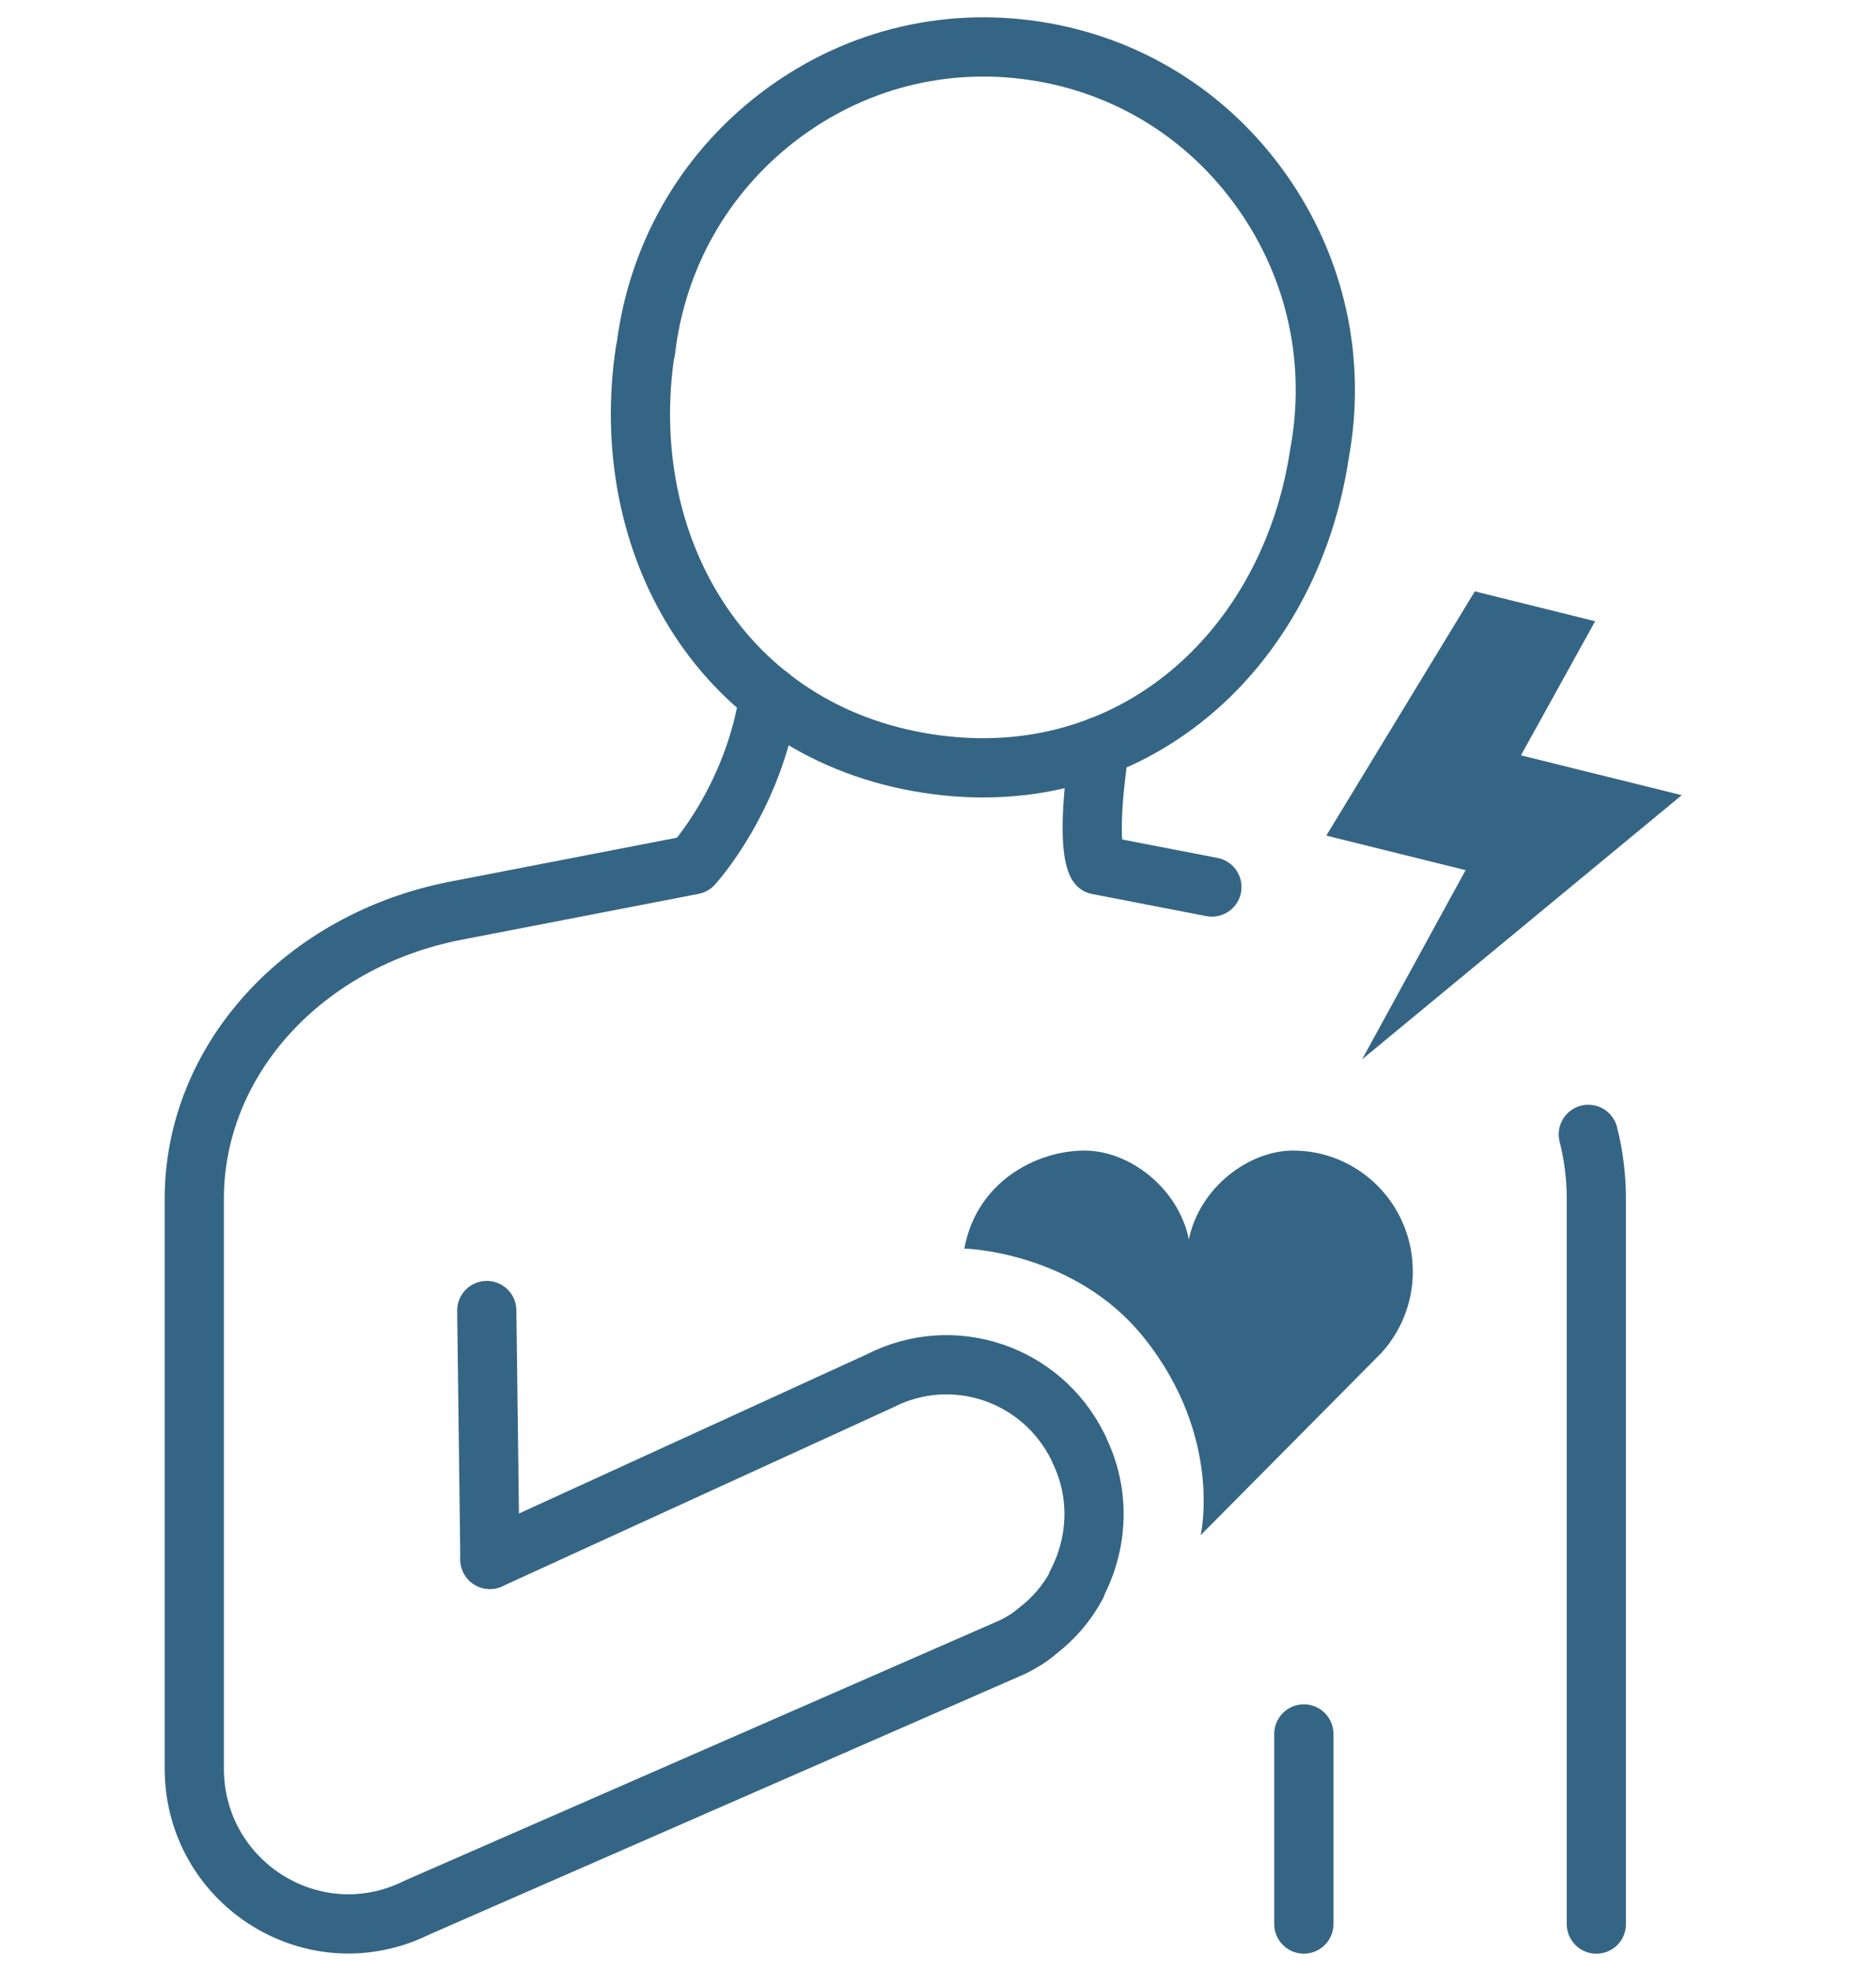
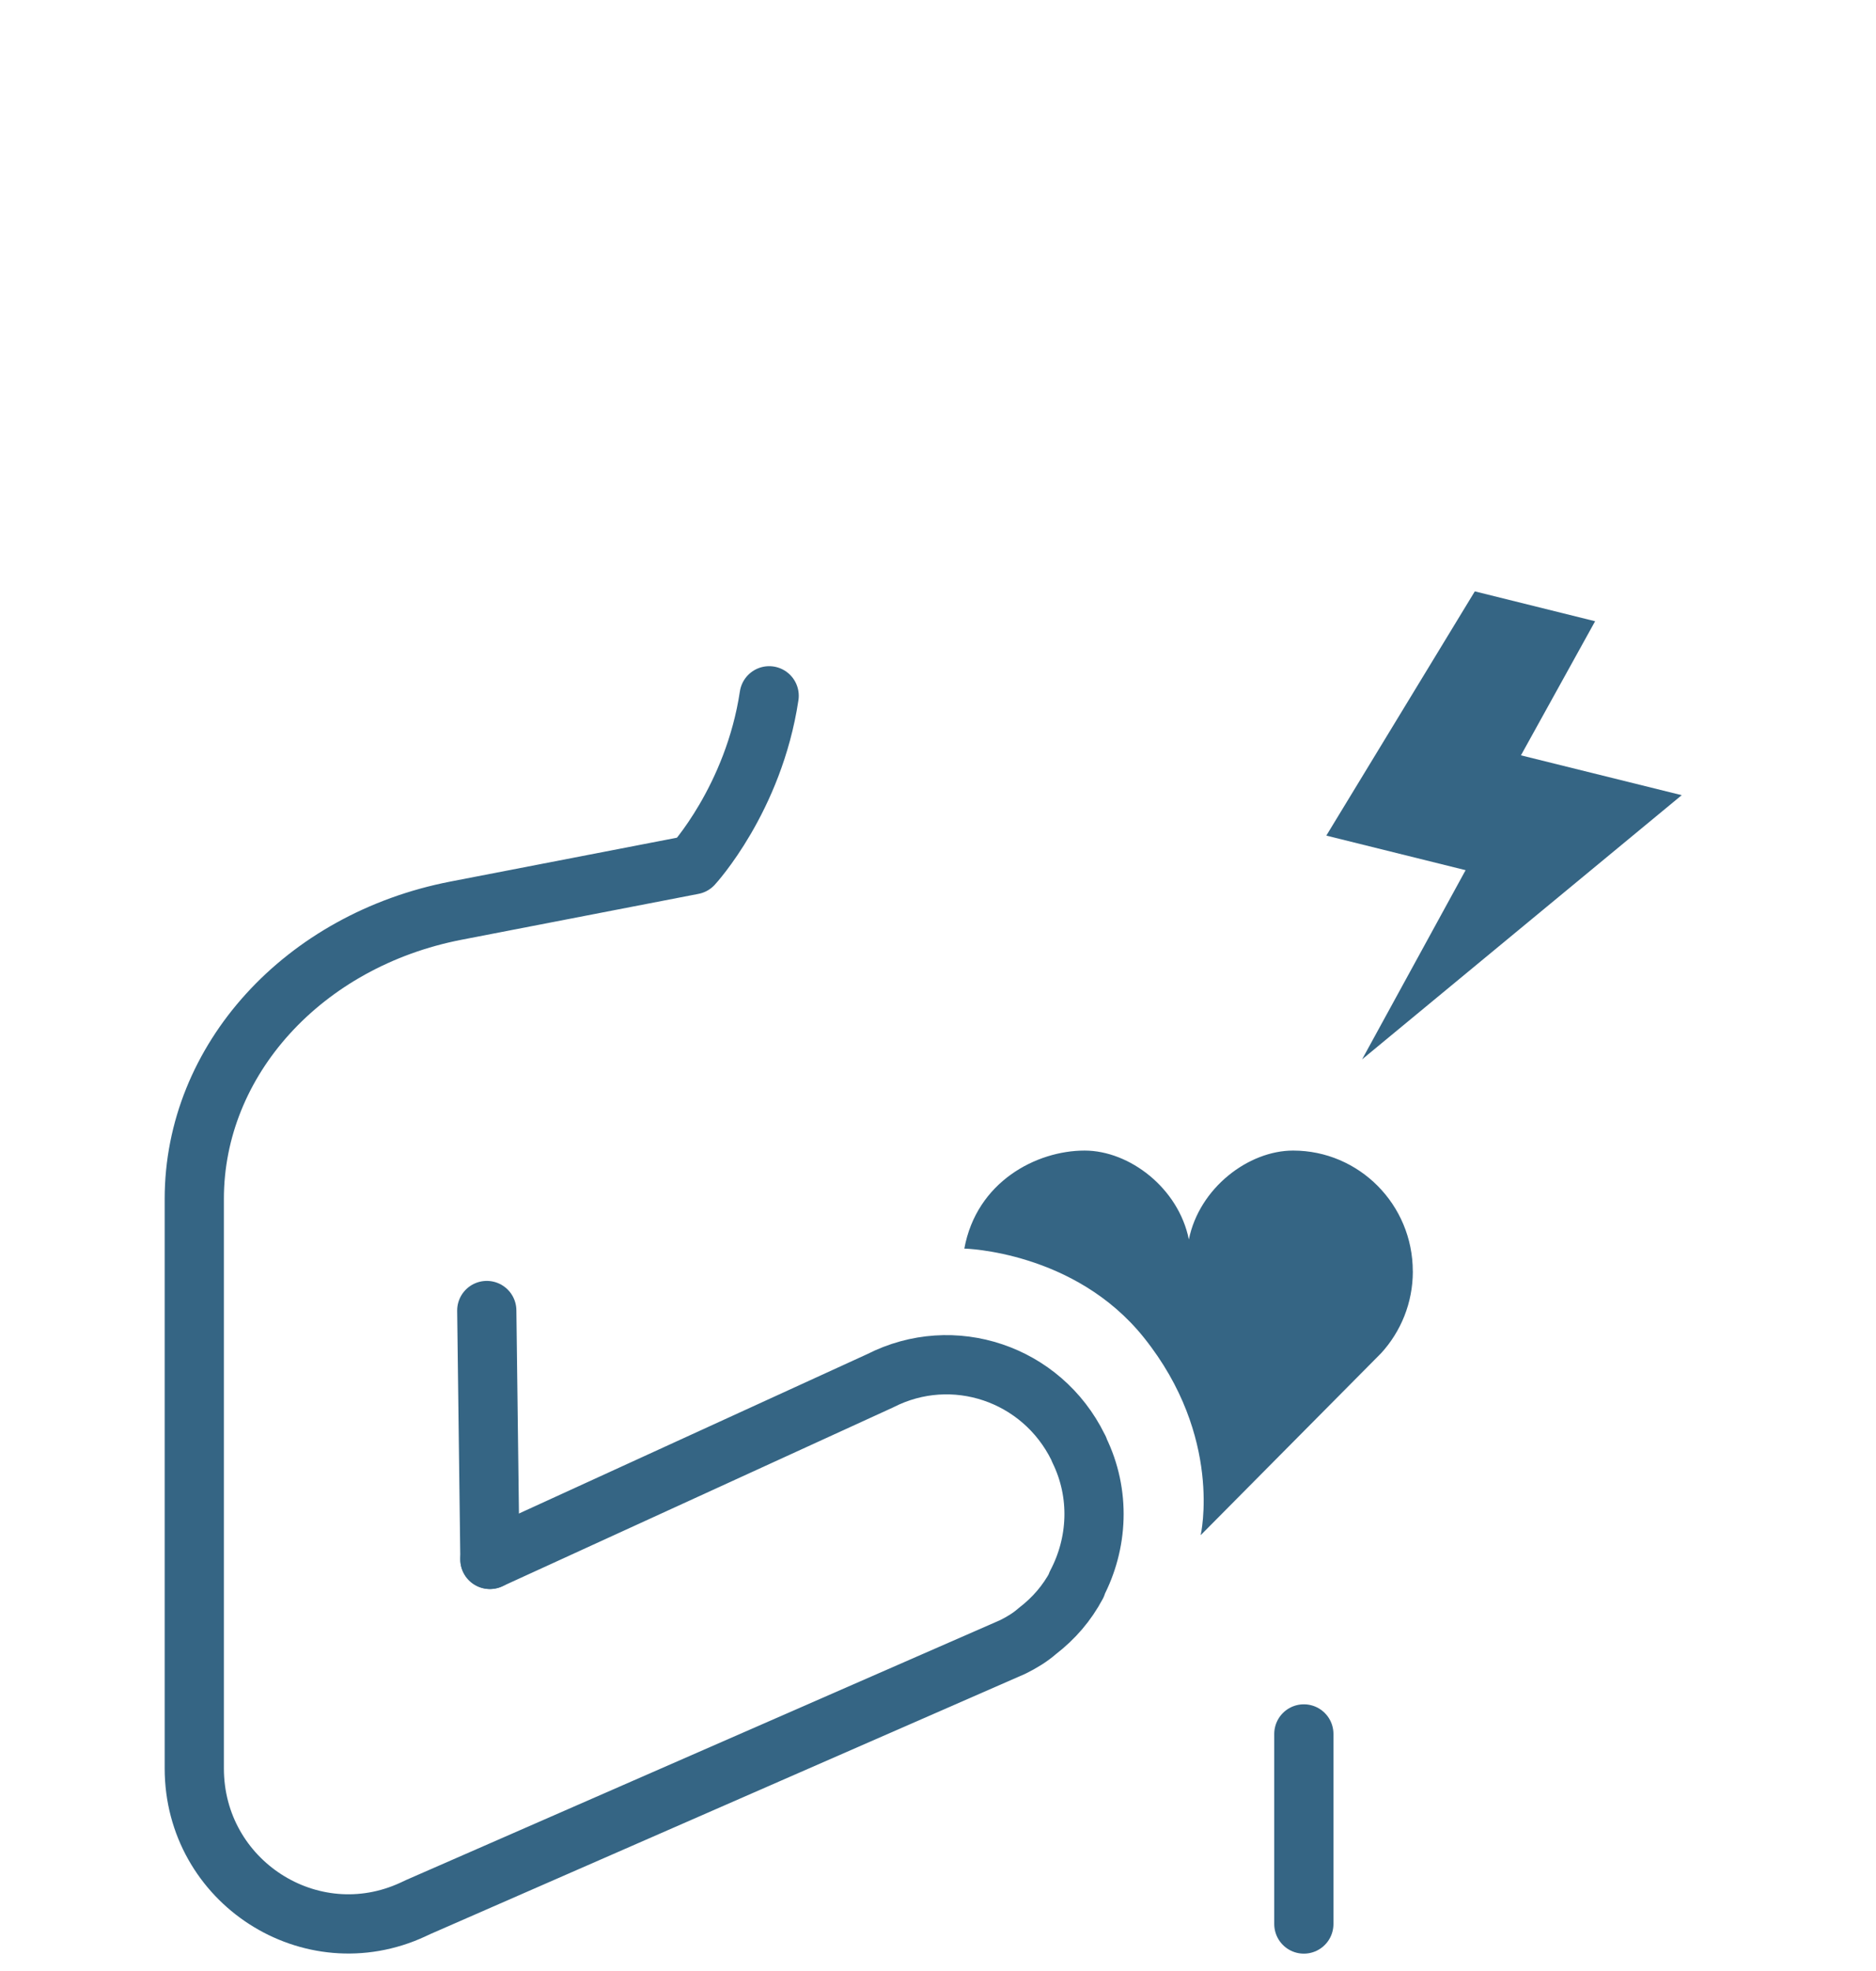
<svg xmlns="http://www.w3.org/2000/svg" width="80" height="84" viewBox="0 0 80 84" fill="none">
-   <path d="M44.151 2.169C48.084 2.77 51.517 4.901 53.822 8.169C56.127 11.437 56.995 15.408 56.267 19.341C55.013 27.67 48.309 33.878 39.575 32.542C30.84 31.206 26.261 23.273 27.515 14.947C27.527 14.865 27.531 14.949 27.531 14.949C27.994 10.976 29.99 7.442 33.151 5.009C36.313 2.577 40.219 1.57 44.151 2.169Z" stroke="#356584" stroke-width="2.525" stroke-linecap="round" stroke-linejoin="round" />
  <path d="M20.892 66.458L20.758 55.852" stroke="#356584" stroke-width="2.525" stroke-linecap="round" stroke-linejoin="round" />
-   <path d="M67.732 48.344C67.958 49.233 68.075 50.156 68.075 51.1V82" stroke="#356584" stroke-width="2.525" stroke-linecap="round" stroke-linejoin="round" />
-   <path d="M46.893 31.814C46.231 36.208 46.811 36.861 46.811 36.861L51.68 37.803" stroke="#356584" stroke-width="2.525" stroke-linecap="round" stroke-linejoin="round" />
  <path d="M55.601 81.998V73.897" stroke="#356584" stroke-width="2.525" stroke-linecap="round" stroke-linejoin="round" />
  <path d="M20.892 66.458L37.533 58.846C40.641 57.259 44.422 58.53 45.975 61.682C45.996 61.726 46.018 61.745 46.018 61.788C46.943 63.672 46.816 65.788 45.913 67.504V67.547C45.493 68.33 44.947 68.965 44.233 69.516C43.919 69.791 43.562 70.004 43.183 70.192L17.839 81.272C17.76 81.308 17.683 81.347 17.606 81.381C13.248 83.395 8.285 80.197 8.285 75.364V51.092C8.285 45.181 12.934 40.07 19.451 38.809L29.549 36.855C29.549 36.855 32.139 34.048 32.8 29.654" stroke="#356584" stroke-width="2.525" stroke-linecap="round" stroke-linejoin="round" />
  <path d="M60.247 54.181C60.247 51.34 57.961 49.035 55.143 49.035C53.236 49.035 51.142 50.63 50.698 52.823C50.252 50.627 48.161 49.035 46.253 49.035C44.193 49.035 41.645 50.364 41.123 53.212C41.123 53.212 45.829 53.318 48.781 57.007C52.172 61.241 51.201 65.427 51.201 65.427C53.6 63.012 58.814 57.755 58.867 57.7L58.891 57.676C59.734 56.758 60.249 55.531 60.249 54.183L60.247 54.181Z" fill="#356584" />
  <path d="M62.892 25.203L56.559 35.612L62.499 37.085L58.085 45.148L71.715 33.889L64.859 32.191L68.022 26.476L62.892 25.203Z" fill="#356584" />
</svg>